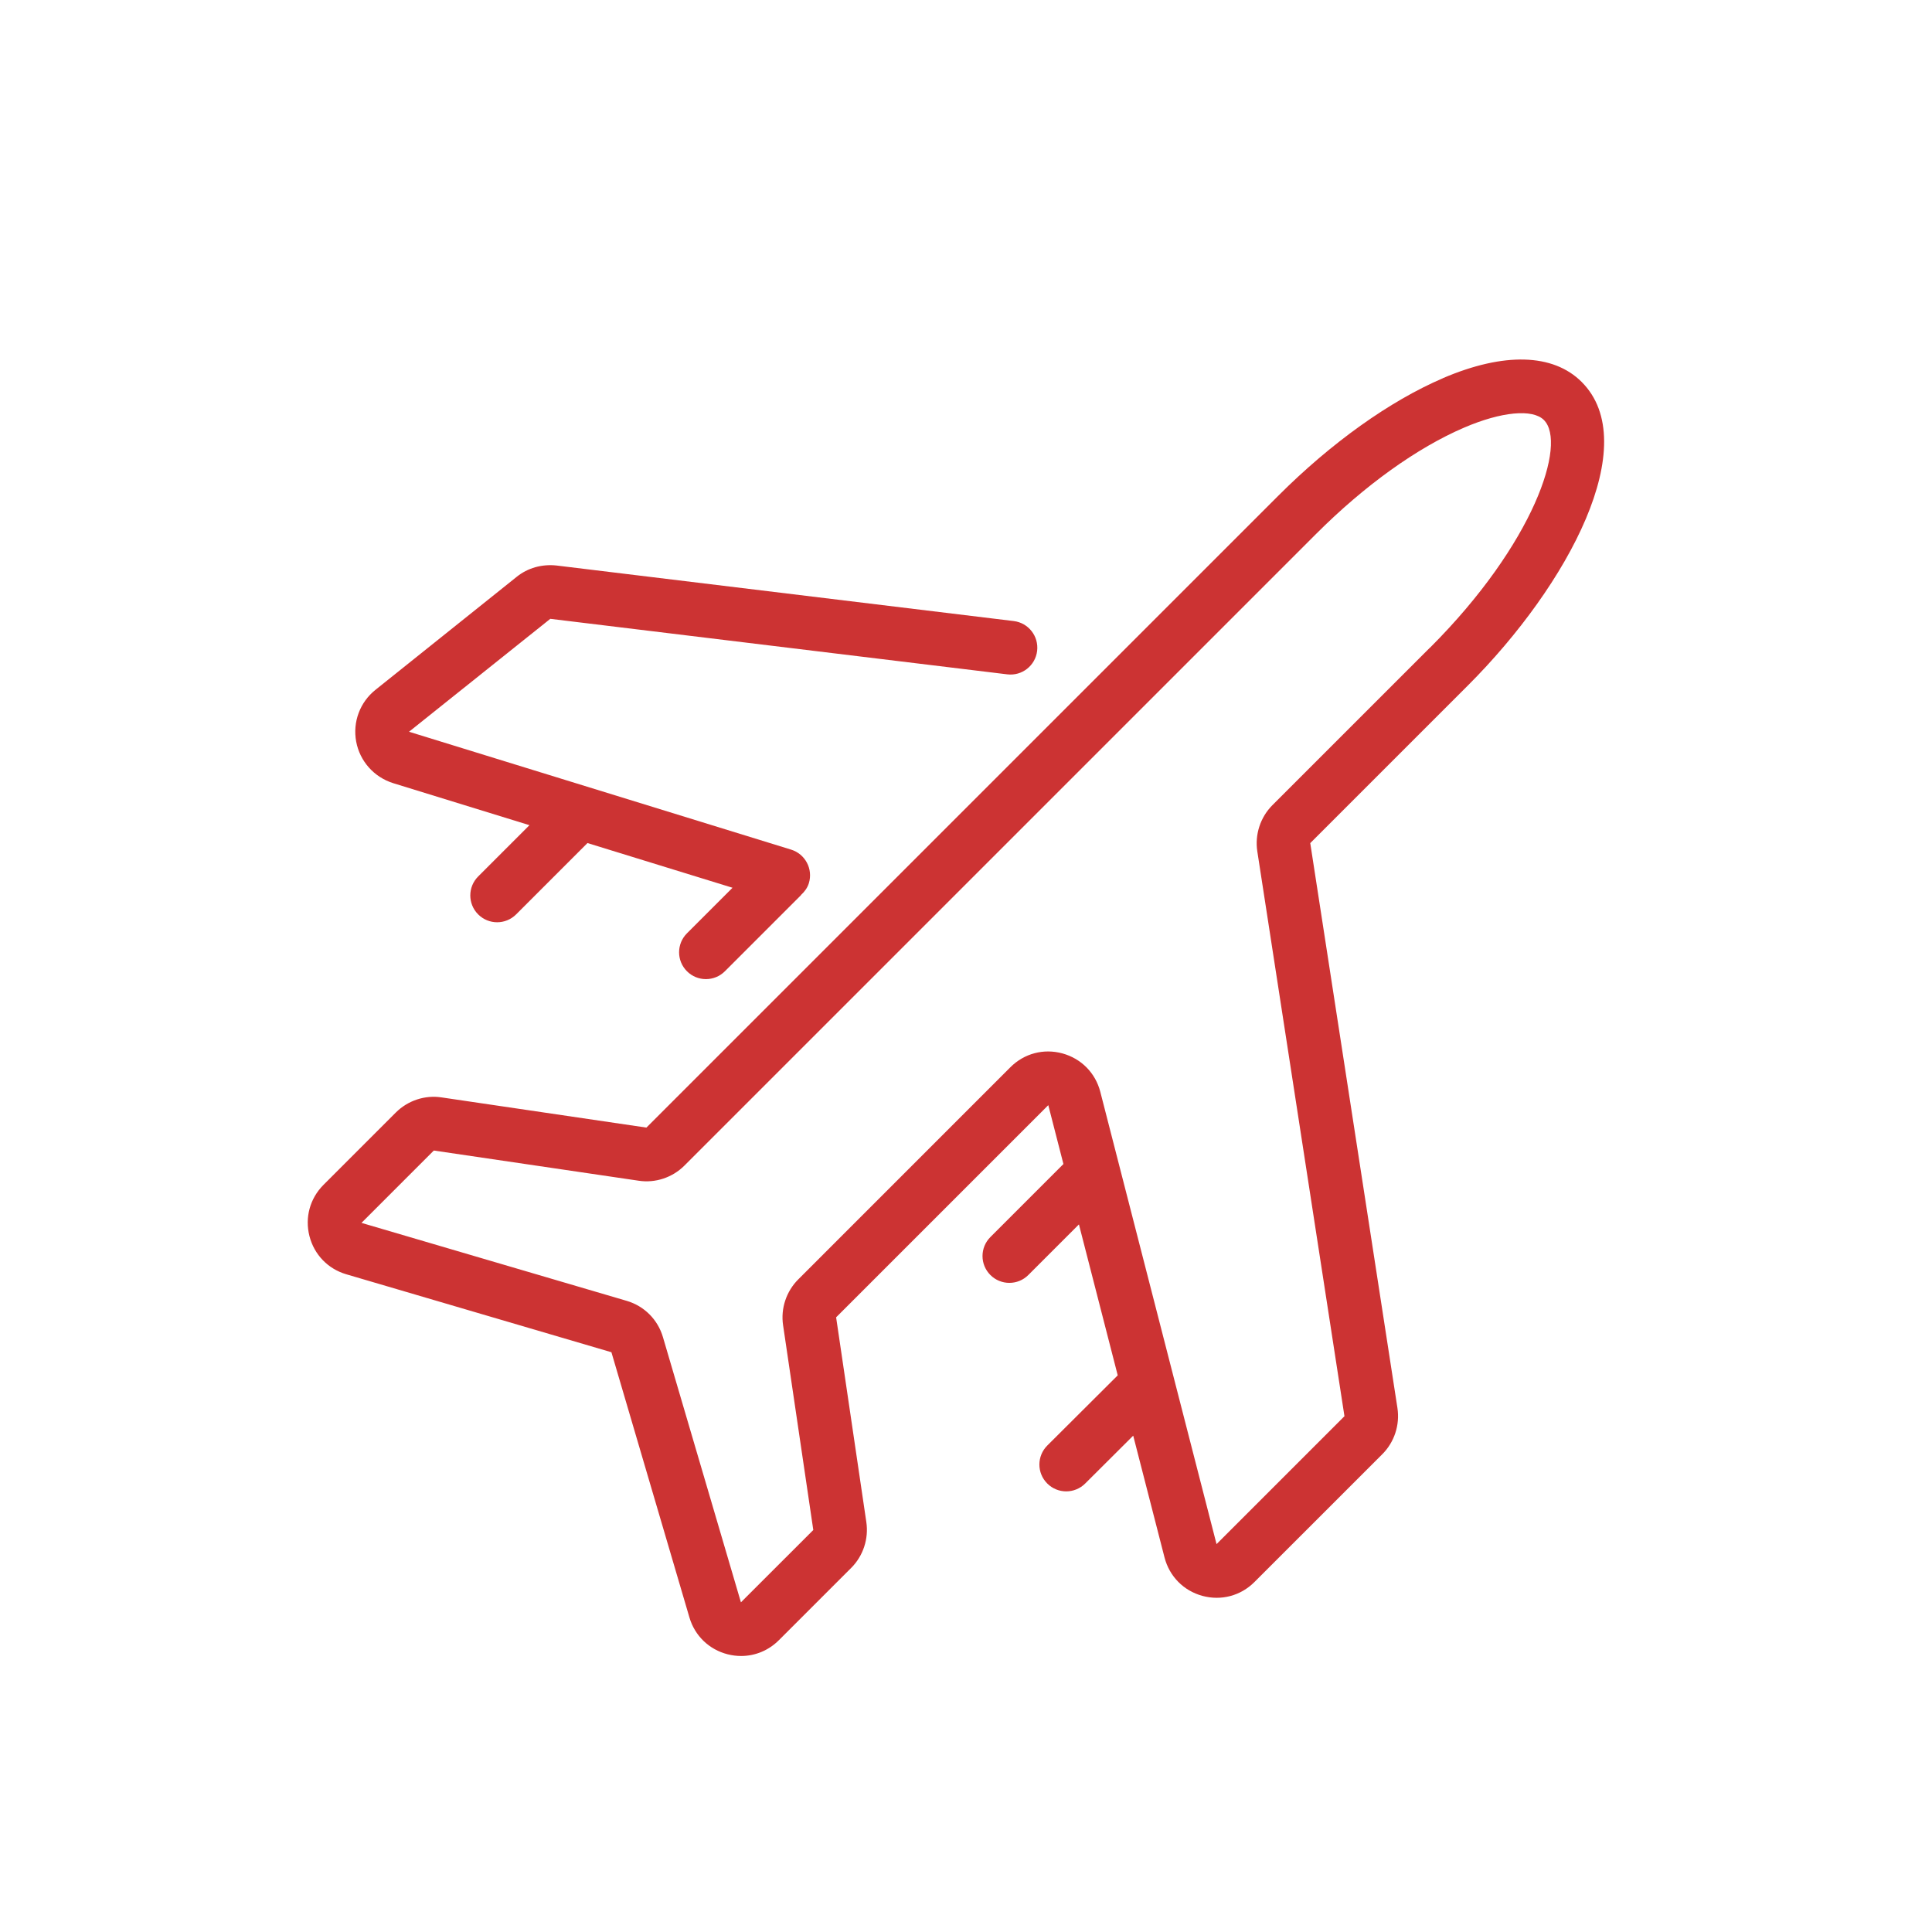
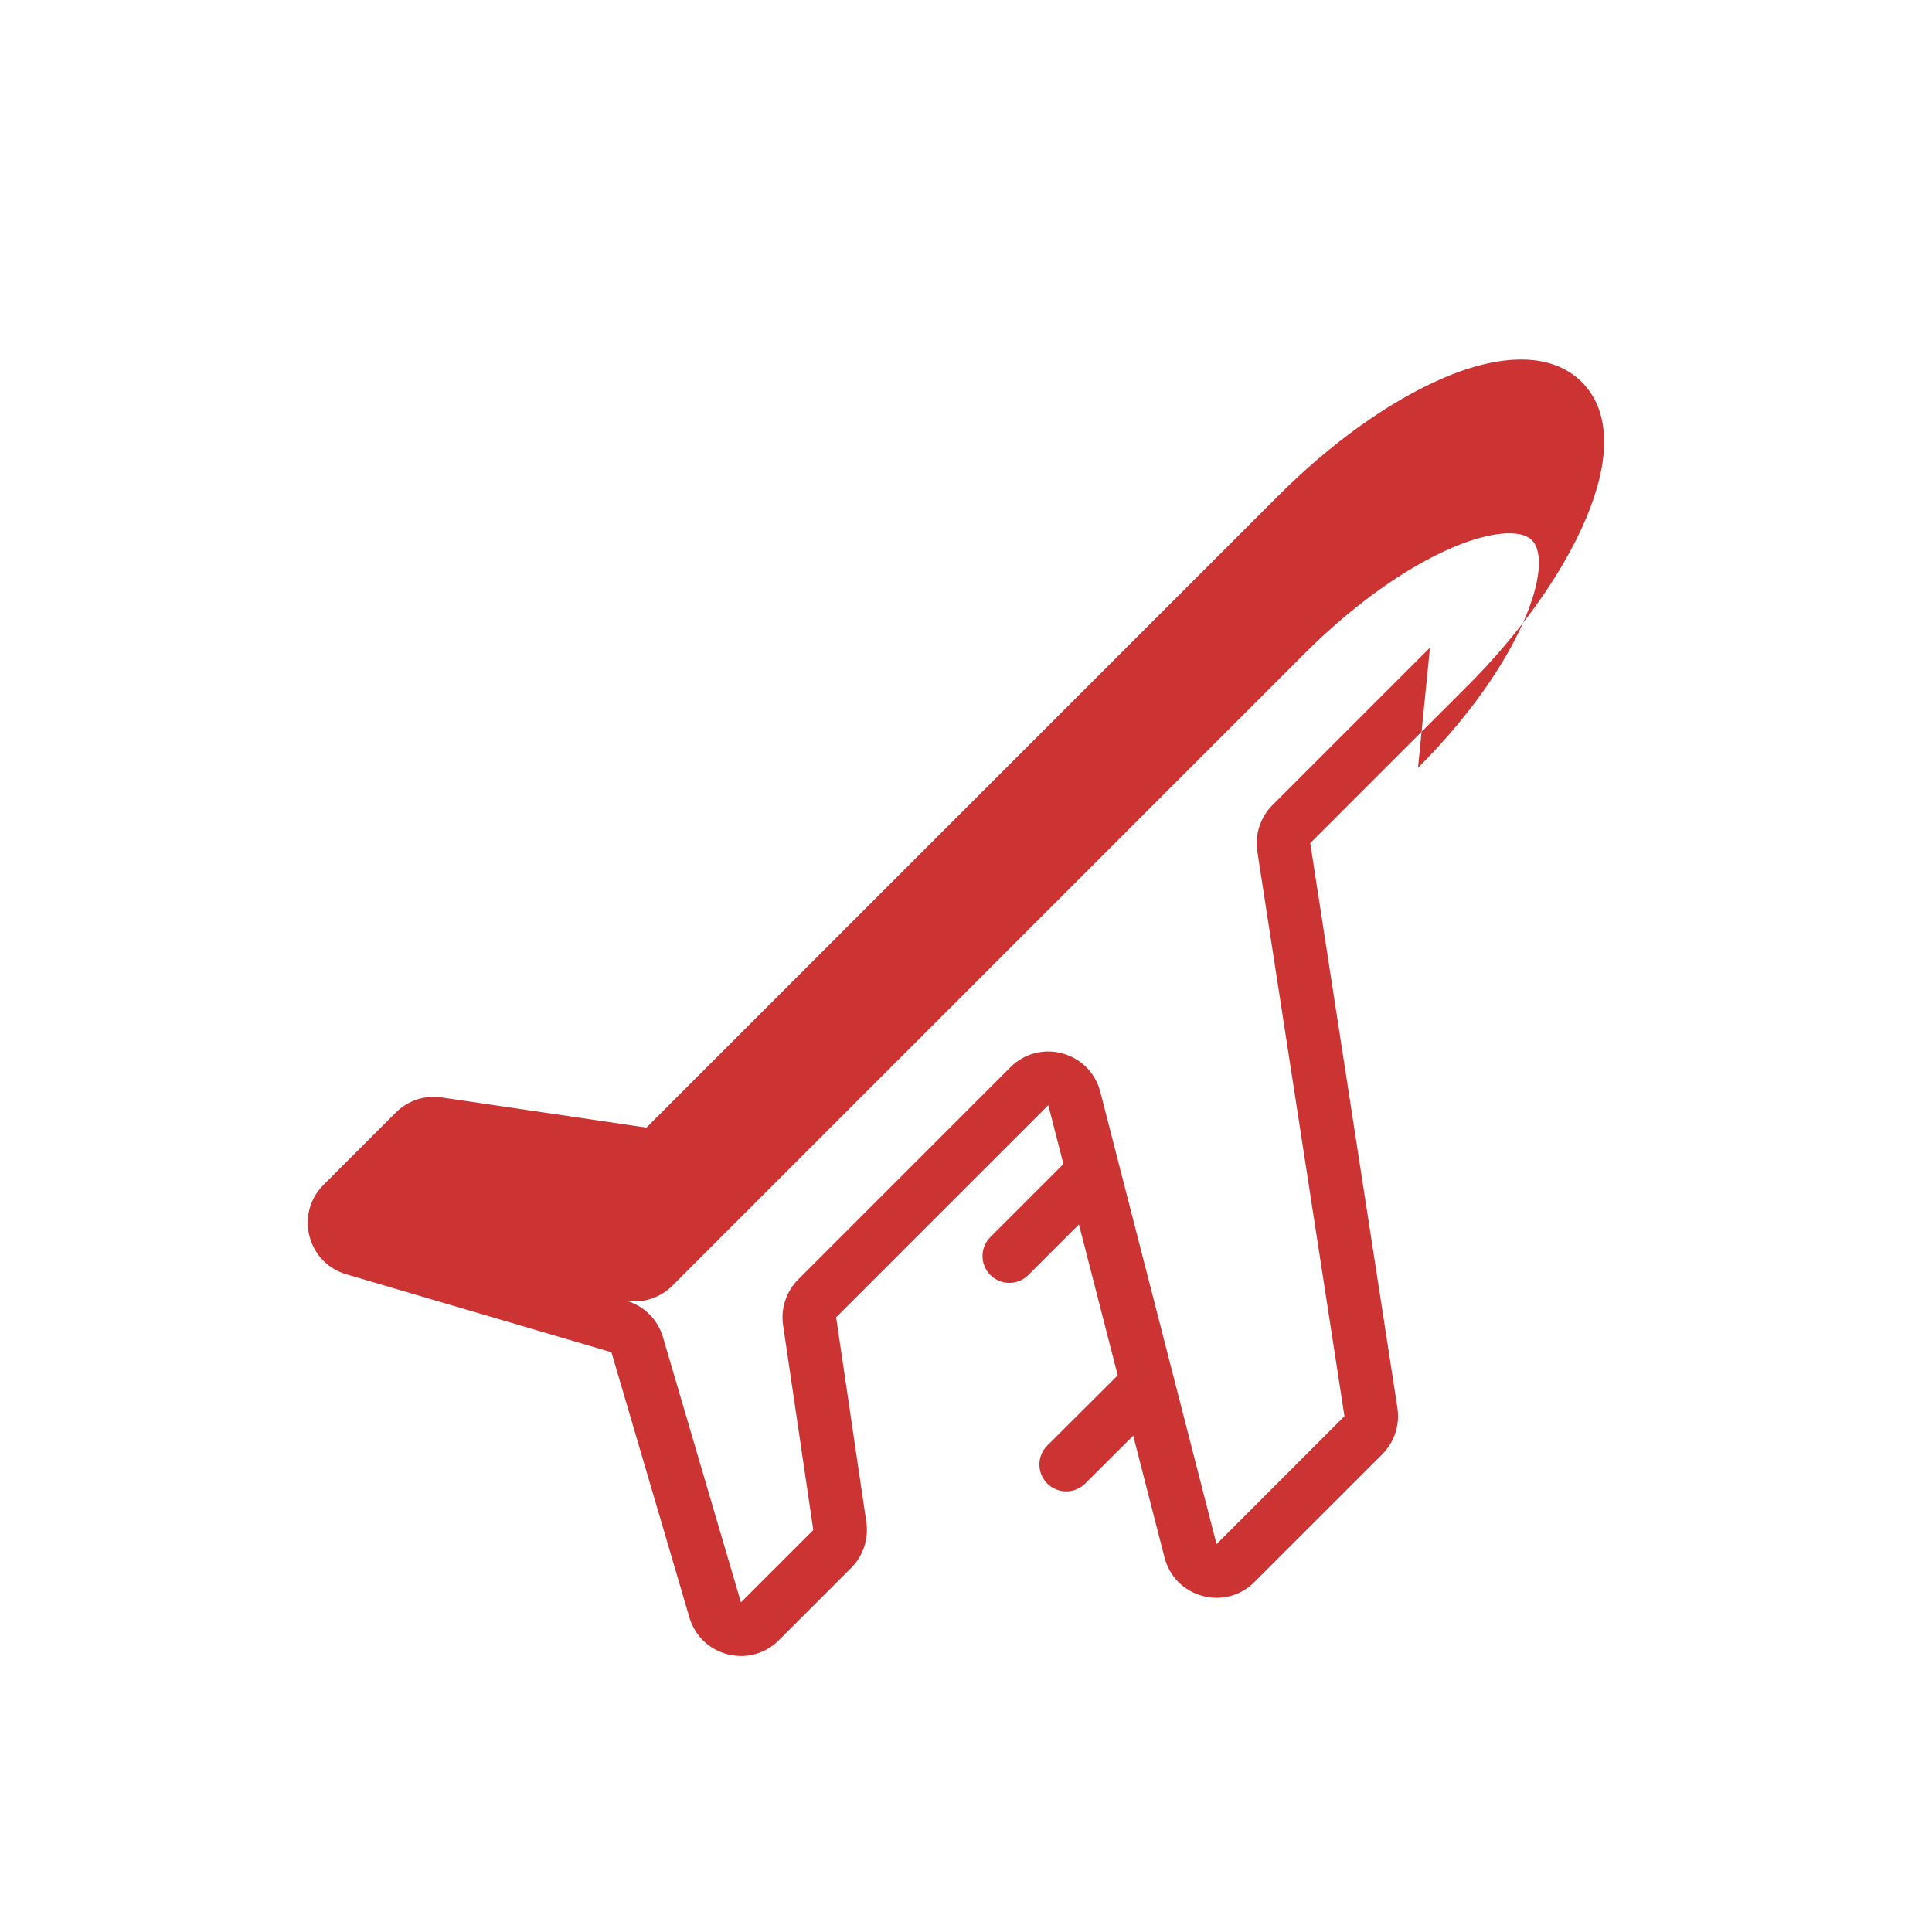
<svg xmlns="http://www.w3.org/2000/svg" id="Lager_1" viewBox="0 0 72 72">
  <defs>
    <style>.cls-1{fill:#c33;}</style>
  </defs>
-   <path class="cls-1" d="m53.776,14.094c-1.984.851-4.165,2.408-6.142,4.385l-23.544,23.543-7.634-1.125c-.621-.096-1.261.119-1.705.564l-2.696,2.696c-.504.504-.699,1.217-.523,1.908.177.691.69,1.224,1.374,1.424l9.88,2.905,2.907,9.884c.201.684.734,1.197,1.425,1.373.167.042.335.063.501.063.522,0,1.024-.205,1.407-.588l2.696-2.695c.445-.444.656-1.082.564-1.706l-1.126-7.632,7.907-7.907.564,2.194-2.722,2.722c-.391.391-.391,1.023,0,1.414.195.195.451.293.707.293s.512-.098.707-.293l1.886-1.886,1.446,5.625-2.625,2.616c-.391.39-.393,1.022-.002,1.414.195.196.451.294.708.294.255,0,.511-.098.706-.292l1.79-1.784,1.167,4.54c.182.703.709,1.238,1.409,1.43.702.191,1.428-.001,1.942-.515l4.766-4.765c.448-.447.659-1.09.563-1.721l-3.249-21.051,5.873-5.873c3.771-3.771,6.539-9.017,4.243-11.313-1.065-1.065-2.902-1.114-5.172-.142Zm-.485,10.041l-5.875,5.874c-.447.45-.656,1.093-.56,1.718l3.248,21.051-4.767,4.767-4.332-16.856c-.182-.704-.709-1.238-1.41-1.431-.702-.192-1.427.001-1.941.515l-7.907,7.908c-.446.446-.657,1.085-.564,1.705l1.126,7.633-2.697,2.695-2.906-9.882c-.192-.656-.699-1.163-1.354-1.354l-9.881-2.905,2.696-2.696,7.634,1.125c.622.096,1.261-.119,1.705-.564l23.544-23.543c1.801-1.802,3.76-3.208,5.516-3.96,1.383-.594,2.548-.705,2.97-.283.864.865-.358,4.601-4.243,8.485Z" />
-   <path class="cls-1" d="m14.652,29.186l5.079,1.566-1.911,1.911c-.391.391-.391,1.023,0,1.414.195.195.451.293.707.293s.512-.098.707-.293l2.659-2.659,5.406,1.666-1.698,1.698c-.391.391-.391,1.023,0,1.414.195.195.451.293.707.293s.512-.098.707-.293l2.83-2.83c.006-.006.008-.015.014-.021.126-.116.231-.256.285-.431.162-.528-.134-1.088-.661-1.251l-14.24-4.393,5.265-4.208,17.029,2.069c.551.067,1.047-.324,1.114-.872.066-.549-.324-1.047-.872-1.114l-17.039-2.07c-.546-.059-1.075.091-1.486.423l-5.258,4.208c-.581.461-.857,1.201-.722,1.931.137.732.664,1.325,1.379,1.549Z" />
+   <path class="cls-1" d="m53.776,14.094c-1.984.851-4.165,2.408-6.142,4.385l-23.544,23.543-7.634-1.125c-.621-.096-1.261.119-1.705.564l-2.696,2.696c-.504.504-.699,1.217-.523,1.908.177.691.69,1.224,1.374,1.424l9.88,2.905,2.907,9.884c.201.684.734,1.197,1.425,1.373.167.042.335.063.501.063.522,0,1.024-.205,1.407-.588l2.696-2.695c.445-.444.656-1.082.564-1.706l-1.126-7.632,7.907-7.907.564,2.194-2.722,2.722c-.391.391-.391,1.023,0,1.414.195.195.451.293.707.293s.512-.098.707-.293l1.886-1.886,1.446,5.625-2.625,2.616c-.391.39-.393,1.022-.002,1.414.195.196.451.294.708.294.255,0,.511-.098.706-.292l1.79-1.784,1.167,4.54c.182.703.709,1.238,1.409,1.43.702.191,1.428-.001,1.942-.515l4.766-4.765c.448-.447.659-1.09.563-1.721l-3.249-21.051,5.873-5.873c3.771-3.771,6.539-9.017,4.243-11.313-1.065-1.065-2.902-1.114-5.172-.142Zm-.485,10.041l-5.875,5.874c-.447.45-.656,1.093-.56,1.718l3.248,21.051-4.767,4.767-4.332-16.856c-.182-.704-.709-1.238-1.41-1.431-.702-.192-1.427.001-1.941.515l-7.907,7.908c-.446.446-.657,1.085-.564,1.705l1.126,7.633-2.697,2.695-2.906-9.882c-.192-.656-.699-1.163-1.354-1.354c.622.096,1.261-.119,1.705-.564l23.544-23.543c1.801-1.802,3.76-3.208,5.516-3.96,1.383-.594,2.548-.705,2.97-.283.864.865-.358,4.601-4.243,8.485Z" />
</svg>